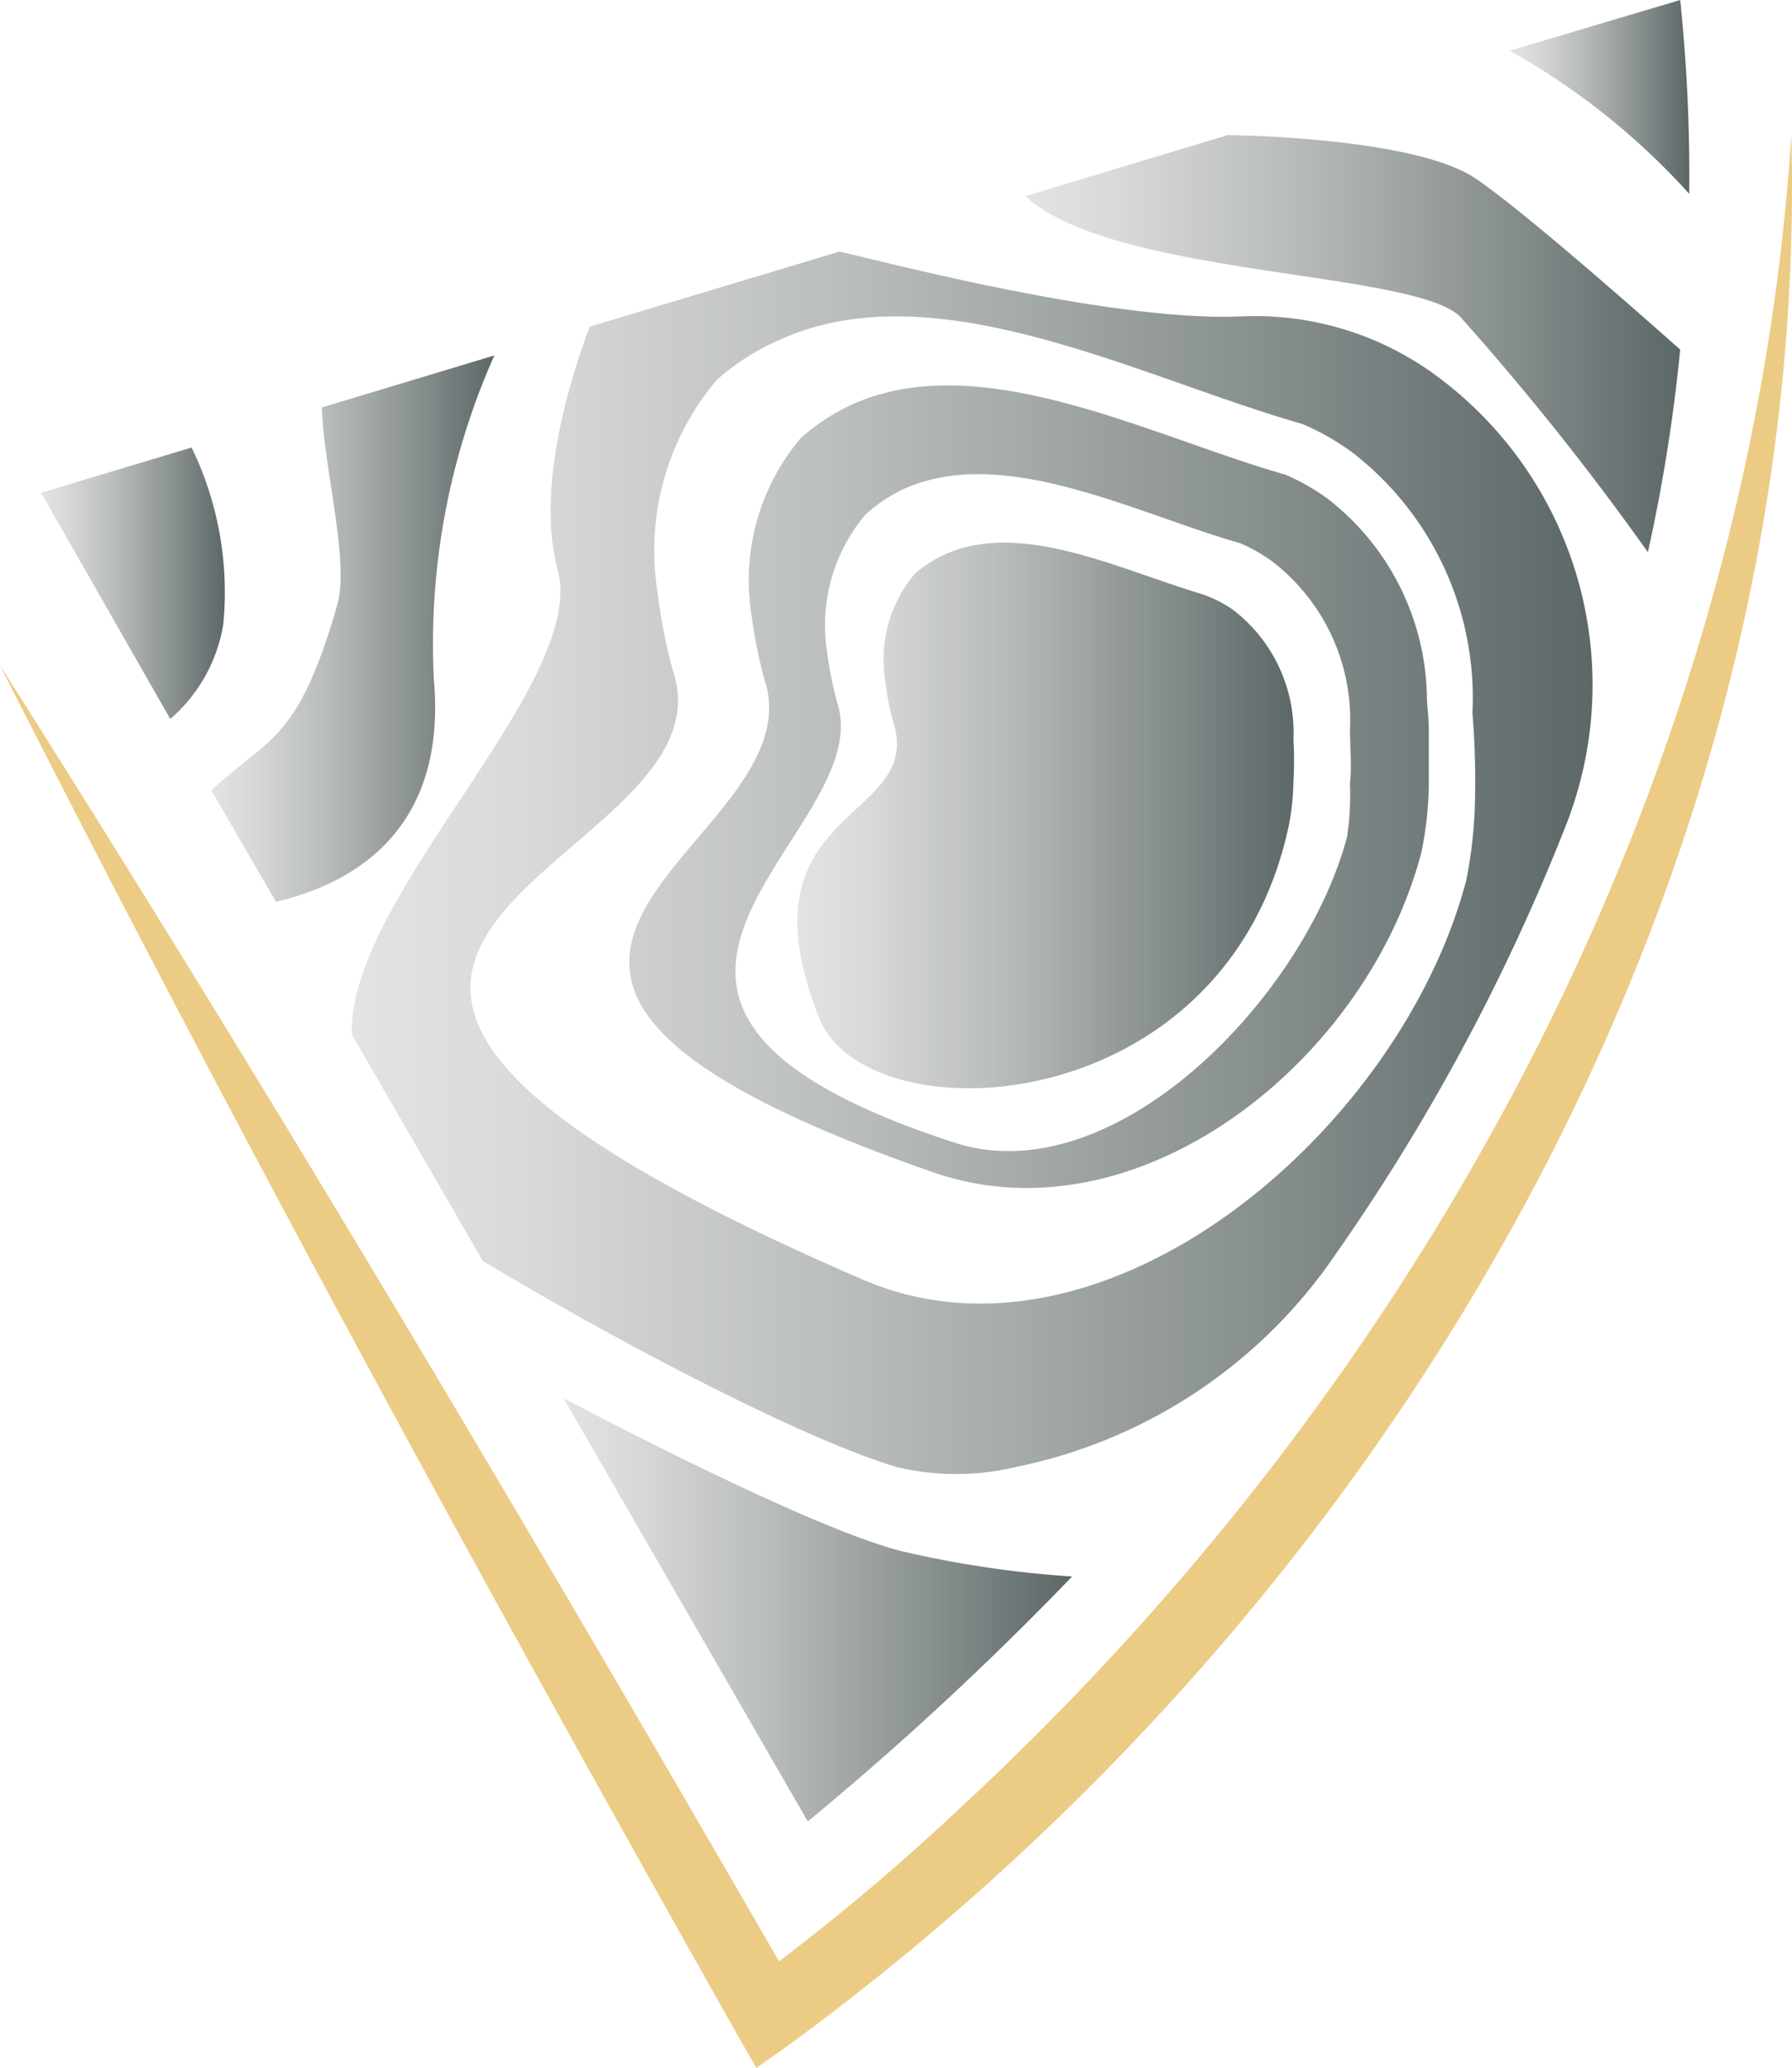
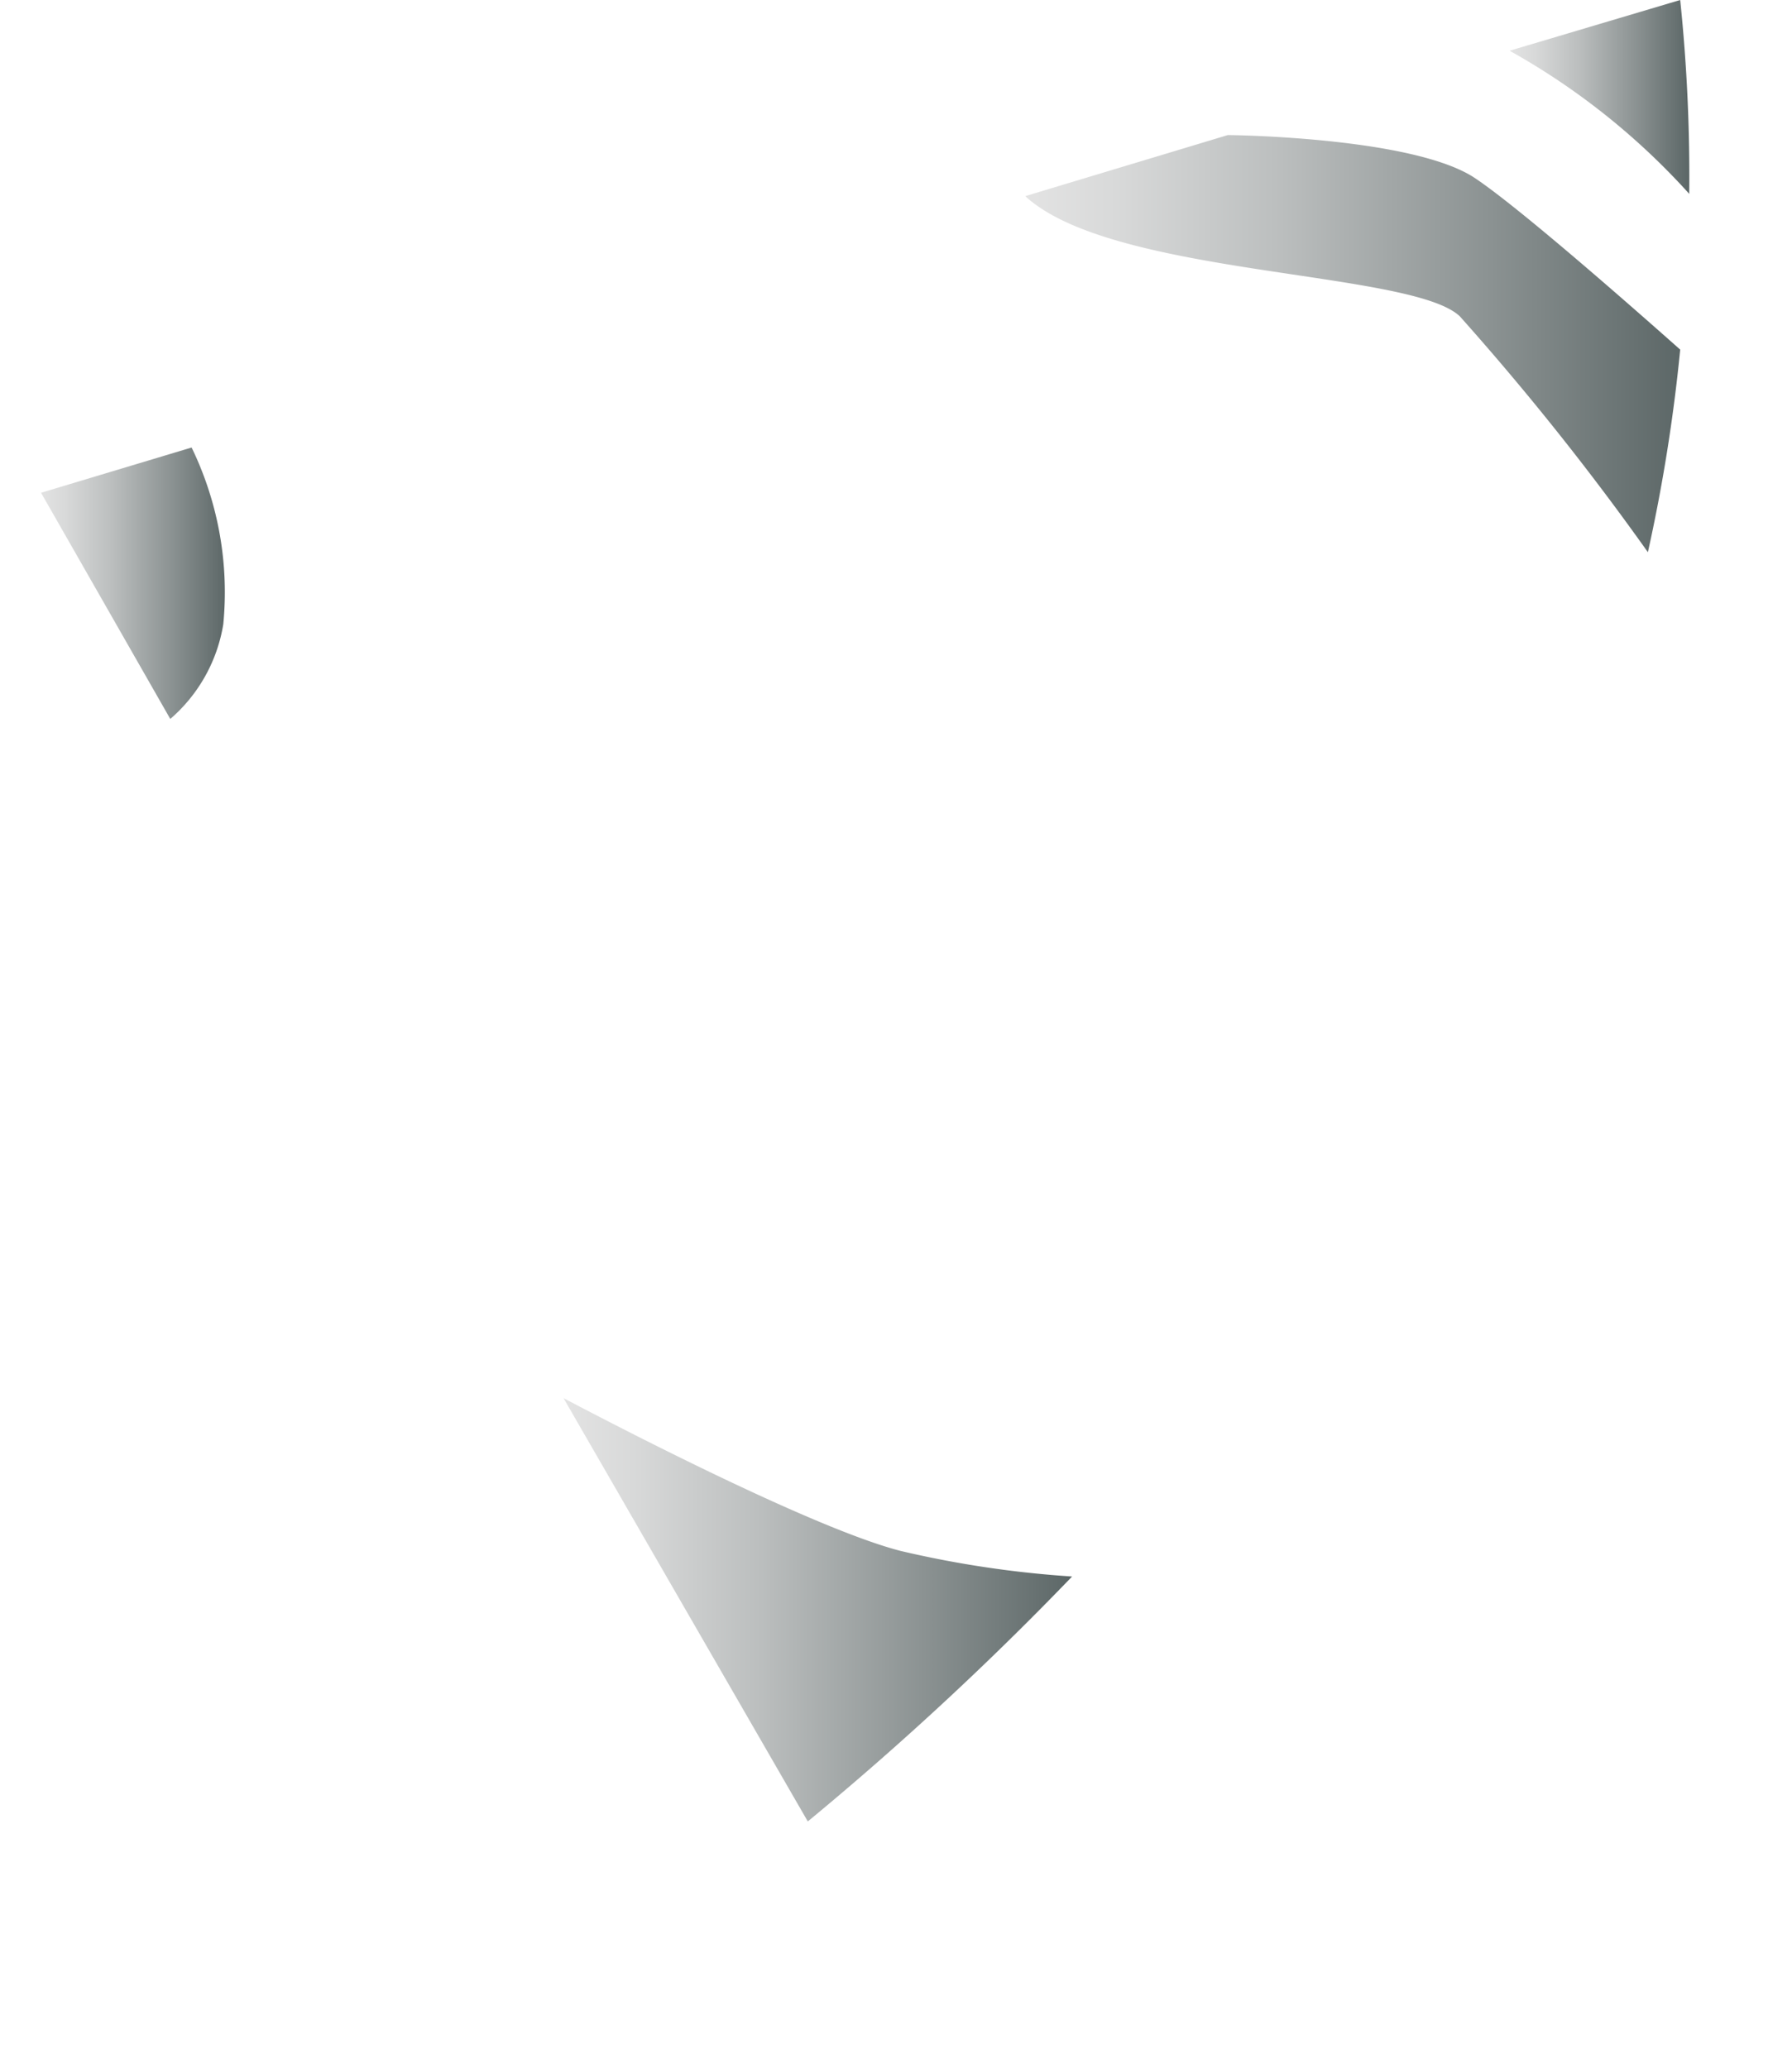
<svg xmlns="http://www.w3.org/2000/svg" xmlns:xlink="http://www.w3.org/1999/xlink" width="55.46" height="64" viewBox="0 0 55.46 64">
  <defs>
    <style>
      .cls-1 {
        fill: #eccb84;
      }

      .cls-2 {
        fill: url(#Безымянный_градиент_99);
      }

      .cls-3 {
        fill: url(#Безымянный_градиент_99-2);
      }

      .cls-4 {
        fill: url(#Безымянный_градиент_99-3);
      }

      .cls-5 {
        fill: url(#Безымянный_градиент_99-4);
      }

      .cls-6 {
        fill: url(#Безымянный_градиент_99-5);
      }

      .cls-7 {
        fill: url(#Безымянный_градиент_99-6);
      }

      .cls-8 {
        fill: url(#Безымянный_градиент_99-7);
      }
    </style>
    <linearGradient id="Безымянный_градиент_99" data-name="Безымянный градиент 99" x1="17.41" y1="49.82" x2="33.18" y2="49.82" gradientUnits="userSpaceOnUse">
      <stop offset="0" stop-color="#e3e3e3" />
      <stop offset="0.14" stop-color="#d8d9d9" />
      <stop offset="0.39" stop-color="#bbbebe" />
      <stop offset="0.71" stop-color="#8b9292" />
      <stop offset="1" stop-color="#5c6767" />
    </linearGradient>
    <linearGradient id="Безымянный_градиент_99-2" x1="1.22" y1="18.04" x2="6.99" y2="18.04" xlink:href="#Безымянный_градиент_99" />
    <linearGradient id="Безымянный_градиент_99-3" x1="6.55" y1="19.46" x2="15.3" y2="19.46" xlink:href="#Безымянный_градиент_99" />
    <linearGradient id="Безымянный_градиент_99-4" x1="24.68" y1="25.23" x2="40.07" y2="25.23" xlink:href="#Безымянный_градиент_99" />
    <linearGradient id="Безымянный_градиент_99-5" x1="10.92" y1="26.73" x2="49.31" y2="26.73" xlink:href="#Безымянный_градиент_99" />
    <linearGradient id="Безымянный_градиент_99-6" x1="31.73" y1="10.64" x2="52" y2="10.64" xlink:href="#Безымянный_градиент_99" />
    <linearGradient id="Безымянный_градиент_99-7" x1="46.72" y1="2.99" x2="52.24" y2="2.99" xlink:href="#Безымянный_градиент_99" />
  </defs>
  <g id="Слой_2" data-name="Слой 2">
    <g id="Слой_2-2" data-name="Слой 2">
      <g>
-         <path class="cls-1" d="M55.44,4.18C54.16,24.1,44.14,42.66,29.59,56.07a68.46,68.46,0,0,1-5.48,4.63C16.31,47.19,8.36,33.77,0,20.59,7.25,34.88,14.94,49,22.79,62.92L23.41,64l1-.71C43,49.7,56.05,27.54,55.44,4.18Z" />
        <g>
          <path class="cls-2" d="M27.88,48a32.27,32.27,0,0,0,5.3.79A97.28,97.28,0,0,1,25,56.37l-7.56-13.1C20.9,45.09,25.65,47.43,27.88,48Z" />
          <path class="cls-3" d="M6.91,19.32a4.91,4.91,0,0,1-1.64,2.93l-4-7,4.66-1.4A10.26,10.26,0,0,1,6.91,19.32Z" />
-           <path class="cls-4" d="M13.43,21.06c.4,4.68-2.55,6.3-4.89,6.85l-2-3.45C8.32,22.79,9.2,23,10.43,18.75c.4-1.36-.4-4.18-.47-6.14L15.3,11A21.9,21.9,0,0,0,13.43,21.06Z" />
-           <path class="cls-5" d="M25.35,31.5c-2.63-6.65,3.38-6,2.27-9.24a8.28,8.28,0,0,1-.22-1.17,4.12,4.12,0,0,1,.91-3.33,3.78,3.78,0,0,1,1-.63c2.32-1,5.33.48,7.8,1.23a3.74,3.74,0,0,1,1.06.52,0,0,0,0,1,0,0,4.78,4.78,0,0,1,1.86,4,11.64,11.64,0,0,1,0,1.32,7.6,7.6,0,0,1-.13,1.28C38,34.72,26.84,35.25,25.35,31.5Z" />
-           <path class="cls-6" d="M38.47,9.79c-4.26.21-12.25-2-12.5-2h0l-7.72,2.32c-.66,1.77-1.64,5-1,7.49,1,3.53-6.5,10.12-6.36,14.42l4.05,7c3.74,2.26,9.74,5.46,12.8,6.38a7.93,7.93,0,0,0,3.7,0,15.76,15.76,0,0,0,9.9-6.59,63.72,63.72,0,0,0,7.12-13.26A11.88,11.88,0,0,0,44.68,11.8,9.46,9.46,0,0,0,38.47,9.79ZM45.65,24.7a14.11,14.11,0,0,1-.27,2.54C43.32,35.07,34.11,42.81,26.7,39.6,2,28.93,23,27.11,20.82,20.74a16.8,16.8,0,0,1-.46-2.35,8.17,8.17,0,0,1,1.83-6.64,7.34,7.34,0,0,1,2-1.26C29,8.35,35.26,11.68,40.3,13.12a7.65,7.65,0,0,1,1.55.88,9.6,9.6,0,0,1,3.72,8.06A25.69,25.69,0,0,1,45.65,24.7Zm-1.49-3.16a7.92,7.92,0,0,0-3.09-6.12,6.81,6.81,0,0,0-1.29-.73c-4.17-1.19-9.39-3.95-13.37-2.19a6.5,6.5,0,0,0-1.63,1.06,6.83,6.83,0,0,0-1.52,5.49A15.29,15.29,0,0,0,23.65,21c1.82,5.28-13.48,8.77,5.23,15.28,6.32,2.2,13.41-3.41,15.11-9.9a11.09,11.09,0,0,0,.23-2.11c0-.52,0-1.05,0-1.58S44.17,21.93,44.16,21.54ZM41.69,25.9c-1.33,5-7.23,11.07-12.16,9.46-13.63-4.44-2.22-9.54-3.63-13.65a11.85,11.85,0,0,1-.3-1.51,5.32,5.32,0,0,1,1.18-4.27A4.81,4.81,0,0,1,28,15.12c3.09-1.37,7.14.77,10.38,1.69a5.18,5.18,0,0,1,1,.57,6.18,6.18,0,0,1,2.4,5.18c0,.56.06,1.13,0,1.7A8.86,8.86,0,0,1,41.69,25.9Z" />
          <path class="cls-7" d="M45.66,5.52c1.34.9,4.56,3.72,6.34,5.3a52.55,52.55,0,0,1-1,6.27,84,84,0,0,0-5.82-7.3C43.68,8.36,34.42,8.56,31.73,6.07L38,4.18S43.75,4.23,45.66,5.52Z" />
          <path class="cls-8" d="M46.72,1.57,52,0a53,53,0,0,1,.28,6A21.75,21.75,0,0,0,46.72,1.57Z" />
        </g>
      </g>
    </g>
  </g>
</svg>